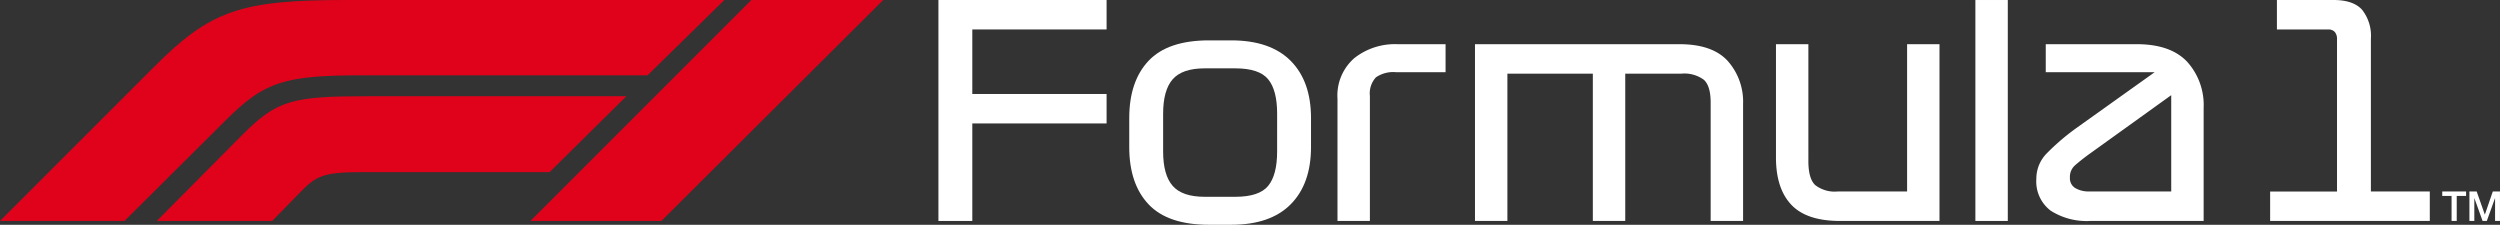
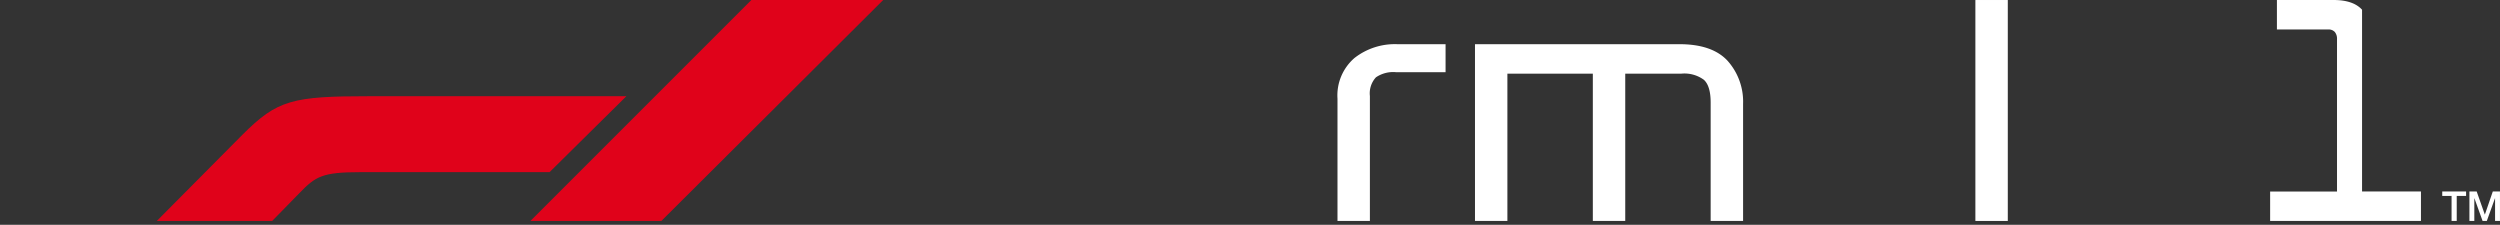
<svg xmlns="http://www.w3.org/2000/svg" width="407.462" height="36.636" viewBox="0 0 407.462 36.636">
  <rect x="0" y="0" width="407.462" height="36.636" fill="#333333" stroke="none" />
  <defs>
    <clipPath id="clip-path">
      <rect id="Rectangle_11" data-name="Rectangle 11" width="407.462" height="36.636" fill="none" />
    </clipPath>
  </defs>
  <g id="f1_workmark" data-name="f1 workmark" transform="translate(0)">
    <g id="Group_51" data-name="Group 51" transform="translate(0 0)" clip-path="url(#clip-path)">
-       <path id="Path_58" data-name="Path 58" d="M0,36.011,25.174,10.837C34.291,1.72,39.223,0,56.39,0h61.664L105.538,12.275H59.075c-12.658,0-15.92,1.007-22.153,7.192L20.283,36.011Z" transform="translate(0 0)" fill="#e0021a" />
      <path id="Path_59" data-name="Path 59" d="M68.831,20.9c-12.659,0-15.1.575-20.81,6.282L34.067,41.231h18.8l4.459-4.555c2.638-2.733,3.741-3.4,10.022-3.4H98.08L110.6,20.9Z" transform="translate(-8.509 -5.22)" fill="#e0021a" />
      <path id="Path_60" data-name="Path 60" d="M151.249,0,115.238,36.011h21.338L172.731,0Z" transform="translate(-28.784 0)" fill="#e0021a" />
-       <path id="Path_61" data-name="Path 61" d="M203.872,36.012V0H231.28V4.8H209.394V15.318H231.28v4.8H209.394V36.012Z" transform="translate(-50.923 0)" fill="#fff" />
-       <path id="Path_62" data-name="Path 62" d="M274.952,21.445V26.15q0,6-3.313,9.339t-9.7,3.337h-3.6q-6.723,0-9.867-3.337t-3.145-9.339V21.445q0-6,3.145-9.339t9.867-3.337h3.6q6.385,0,9.7,3.337t3.313,9.339m-5.522-.72q0-3.841-1.464-5.618t-5.354-1.777h-4.993q-3.649,0-5.21,1.777t-1.56,5.618V26.87q0,3.842,1.56,5.618t5.21,1.777h4.993q3.889,0,5.354-1.777t1.464-5.618Z" transform="translate(-61.277 -2.19)" fill="#fff" />
      <path id="Path_63" data-name="Path 63" d="M290.567,18.484a8.059,8.059,0,0,1,2.761-6.626A10.678,10.678,0,0,1,300.314,9.6h7.869v4.561h-8.109a4.983,4.983,0,0,0-3.241.84,3.868,3.868,0,0,0-.984,3.049V38.409h-5.282Z" transform="translate(-72.577 -2.398)" fill="#fff" />
      <path id="Path_64" data-name="Path 64" d="M320.439,38.409V9.6h33.322q5.377,0,7.874,2.737a10,10,0,0,1,2.5,7.01V38.409H358.85v-19.3q0-2.688-1.1-3.7A5.349,5.349,0,0,0,354.1,14.4h-9.171V38.409h-5.282V14.4H325.721V38.409Z" transform="translate(-80.039 -2.398)" fill="#fff" />
-       <path id="Path_65" data-name="Path 65" d="M412.479,9.6V38.409H396.25q-5.426,0-7.922-2.641t-2.5-7.682V9.6h5.282V28.663q0,2.834,1.1,3.889a5.176,5.176,0,0,0,3.649,1.056H407.2V9.6Z" transform="translate(-96.372 -2.398)" fill="#fff" />
      <rect id="Rectangle_10" data-name="Rectangle 10" width="5.282" height="36.011" transform="translate(321.958 0.001)" fill="#fff" />
-       <path id="Path_66" data-name="Path 66" d="M469.66,20.02V38.409H451.182a10.86,10.86,0,0,1-6.458-1.68,5.964,5.964,0,0,1-2.329-5.186,5.863,5.863,0,0,1,1.7-4.153,37.465,37.465,0,0,1,4.729-4.057l12.86-9.171H443.928V9.6H458.76q5.474,0,8.186,2.833a10.513,10.513,0,0,1,2.713,7.586M450.941,33.608h13.436v-15.7L450.749,27.7q-1.345,1.008-2.113,1.7a2.491,2.491,0,0,0-.768,1.945,1.841,1.841,0,0,0,.912,1.729,4.231,4.231,0,0,0,2.161.528" transform="translate(-110.501 -2.398)" fill="#fff" />
-       <path id="Path_67" data-name="Path 67" d="M493.184,36.012v-4.8h10.9V6.387a1.725,1.725,0,0,0-.36-1.176,1.367,1.367,0,0,0-1.08-.408h-8.354V0h9.219q3.216,0,4.657,1.584a6.864,6.864,0,0,1,1.44,4.753V31.21h9.6v4.8Z" transform="translate(-123.187 0)" fill="#fff" />
+       <path id="Path_67" data-name="Path 67" d="M493.184,36.012v-4.8h10.9V6.387a1.725,1.725,0,0,0-.36-1.176,1.367,1.367,0,0,0-1.08-.408h-8.354V0h9.219q3.216,0,4.657,1.584V31.21h9.6v4.8Z" transform="translate(-123.187 0)" fill="#fff" />
      <path id="Path_68" data-name="Path 68" d="M530.576,41.6h3.886v.726h-1.526V46.4h-.84V42.328h-1.52Z" transform="translate(-132.527 -10.391)" fill="#fff" />
      <path id="Path_69" data-name="Path 69" d="M536.481,41.6h1.183l1.325,3.759H539l1.29-3.759h1.17v4.8h-.8V42.7h-.013l-1.331,3.7h-.692l-1.332-3.7h-.013v3.7h-.8Z" transform="translate(-134.002 -10.391)" fill="#fff" />
    </g>
  </g>
</svg>